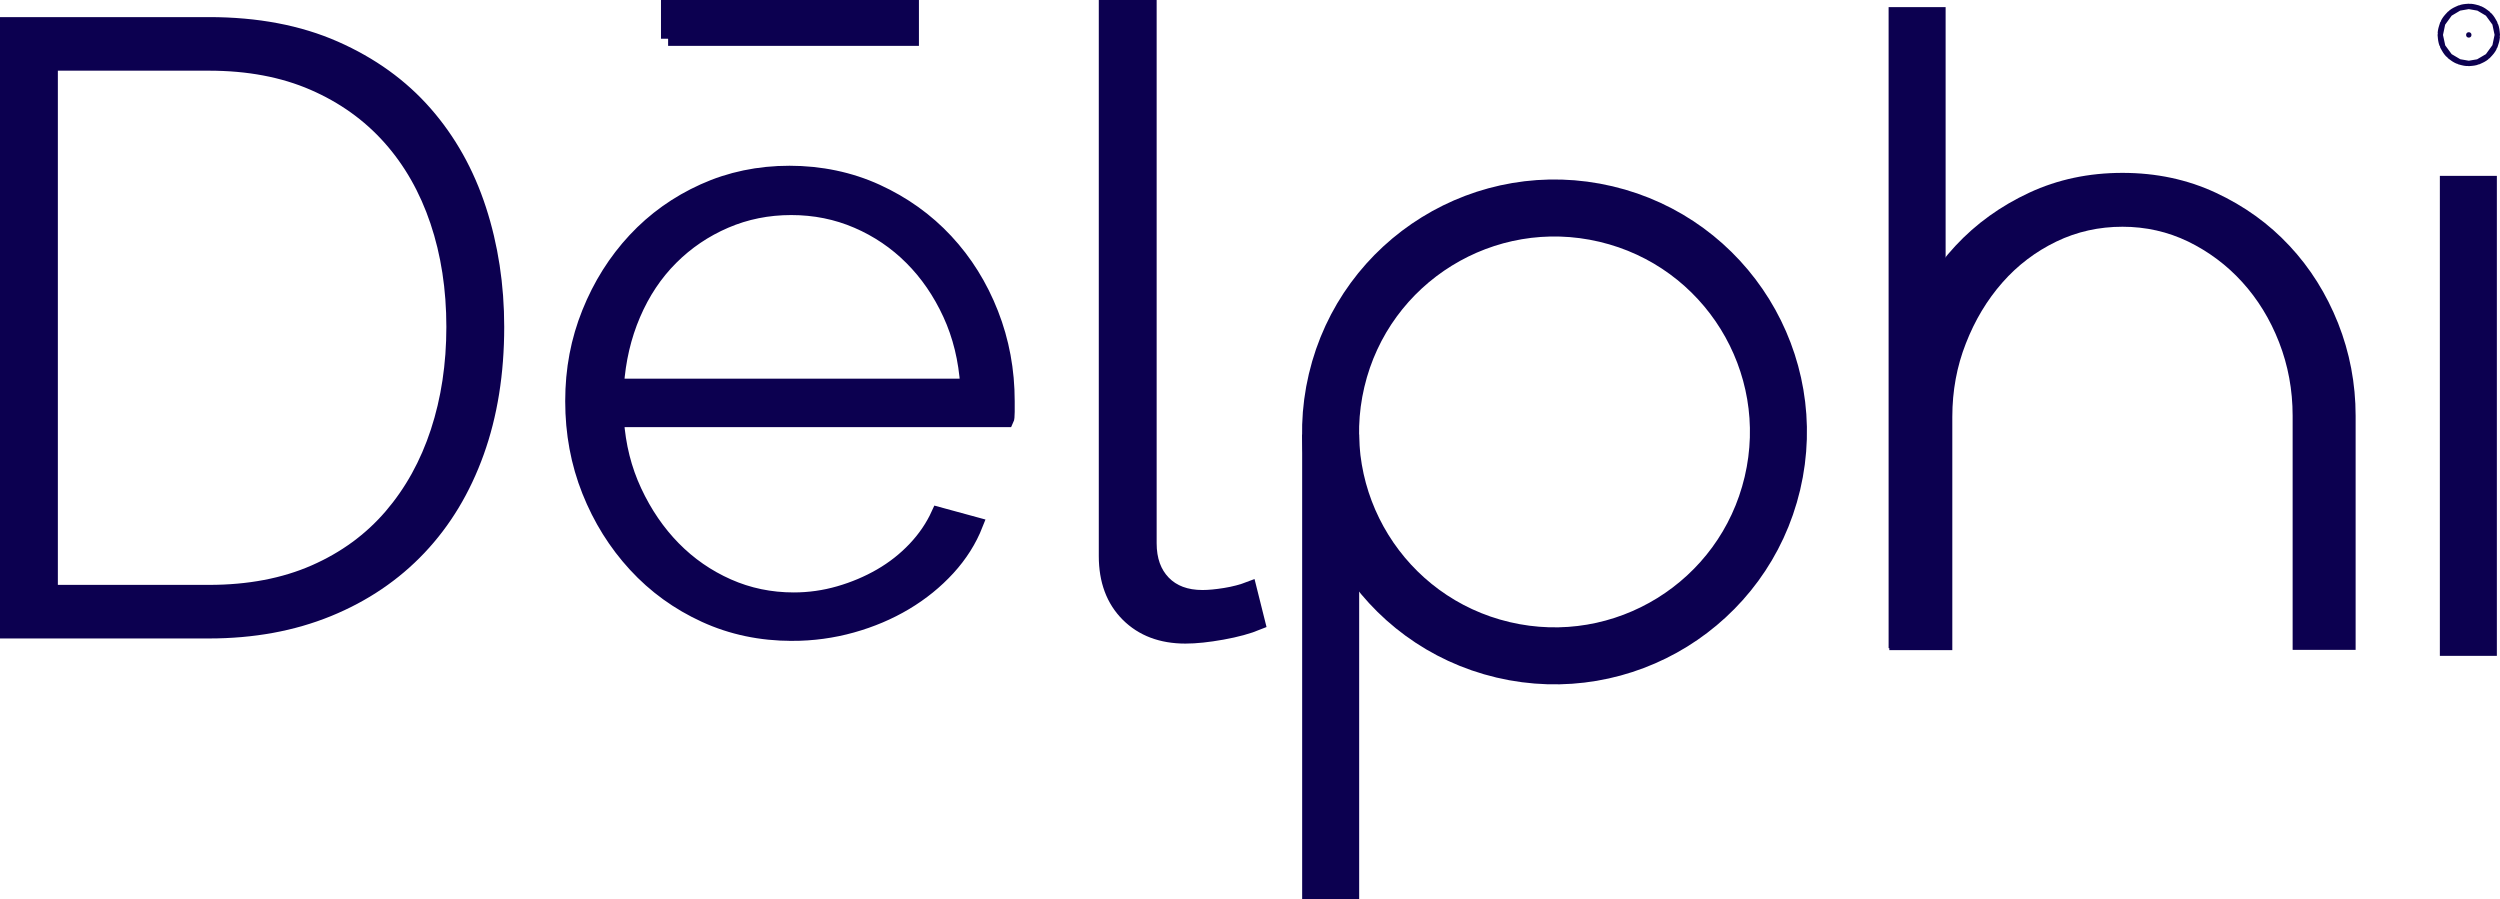
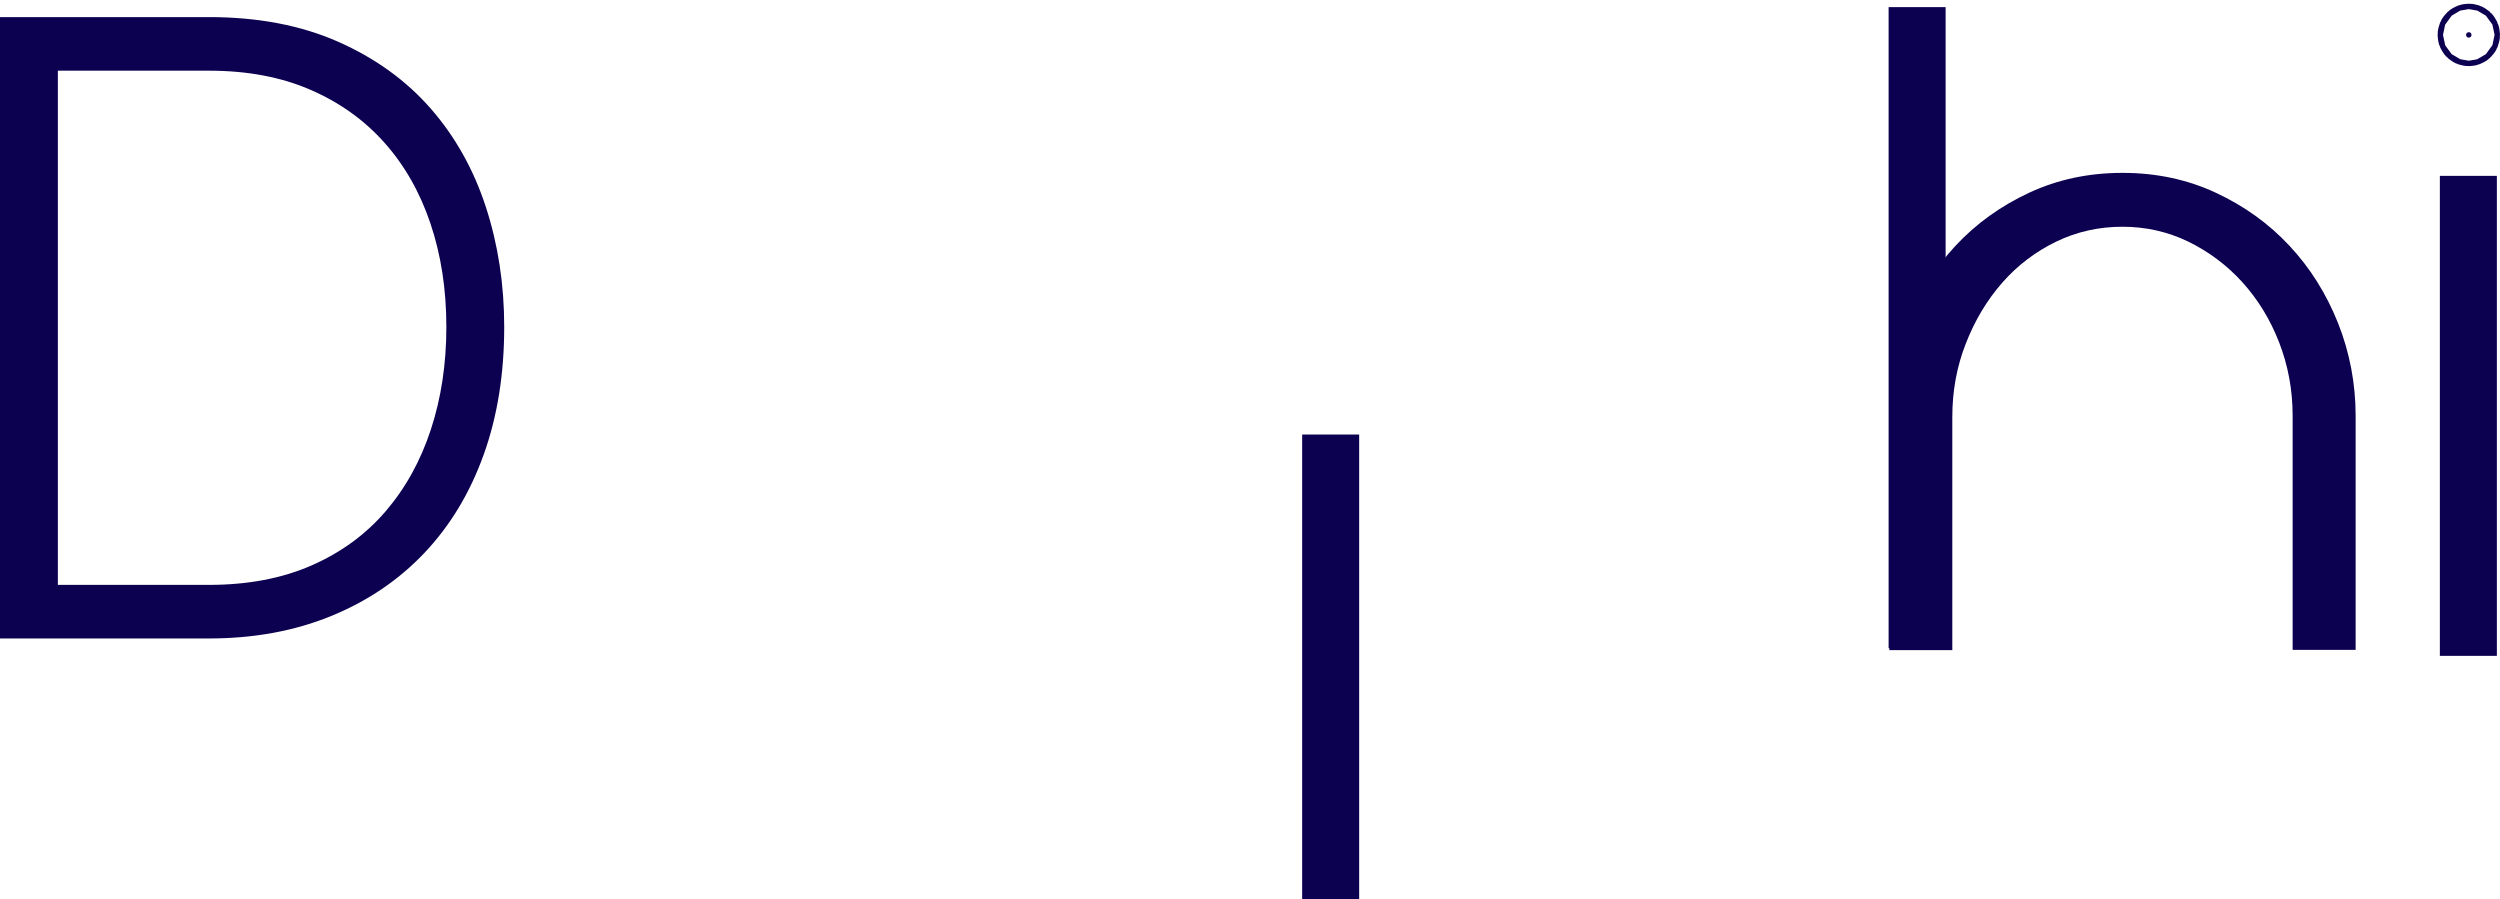
<svg xmlns="http://www.w3.org/2000/svg" id="Layer_2" data-name="Layer 2" viewBox="0 0 175.42 63.09">
  <defs>
    <style>
      .cls-1, .cls-2, .cls-3 {
        stroke: #0c0050;
        stroke-miterlimit: 10;
      }

      .cls-1, .cls-2, .cls-4 {
        fill: #0c0050;
      }

      .cls-1, .cls-3 {
        stroke-width: 4px;
      }

      .cls-3 {
        fill: none;
      }

      .cls-4 {
        stroke-width: 0px;
      }
    </style>
  </defs>
  <g id="Logo">
    <path class="cls-4" d="M165.29,29.19c0-2.29-.42-4.46-1.23-6.51-.82-2.06-1.96-3.88-3.41-5.43-1.45-1.56-3.18-2.8-5.18-3.73-2-.93-4.18-1.39-6.54-1.39s-4.54.46-6.54,1.39c-2,.93-3.73,2.17-5.18,3.73-1.45,1.56-2.59,3.37-3.41,5.43-.81,2.05-1.22,4.22-1.23,6.51h0v16.43h4.42v-16.37h0c0-1.83.32-3.55.95-5.15.63-1.62,1.48-3.04,2.56-4.27,1.07-1.22,2.34-2.18,3.79-2.88,1.45-.7,3-1.04,4.64-1.04s3.18.35,4.61,1.04c1.43.7,2.7,1.64,3.79,2.84,1.09,1.2,1.96,2.61,2.59,4.23.63,1.62.95,3.34.95,5.15,0,.02,0,.04,0,.06h0v16.37h4.42v-16.43h0Z" />
    <g>
      <path class="cls-2" d="M.5,44.3V1.7h14.16c3.36,0,6.31.56,8.85,1.68,2.54,1.12,4.65,2.64,6.33,4.56,1.68,1.92,2.94,4.17,3.78,6.75.84,2.58,1.26,5.33,1.26,8.25,0,3.24-.47,6.17-1.41,8.79-.94,2.62-2.29,4.86-4.05,6.72-1.76,1.86-3.89,3.3-6.39,4.32-2.5,1.02-5.29,1.53-8.37,1.53H.5ZM31.82,22.94c0-2.68-.38-5.15-1.14-7.41-.76-2.26-1.87-4.21-3.33-5.85-1.46-1.64-3.25-2.92-5.37-3.84-2.12-.92-4.56-1.38-7.32-1.38H3.56v37.08h11.1c2.8,0,5.27-.47,7.41-1.41,2.14-.94,3.93-2.25,5.37-3.93,1.44-1.68,2.53-3.65,3.27-5.91.74-2.26,1.11-4.71,1.11-7.35Z" />
-       <path class="cls-2" d="M55.58,44.47c-2.2,0-4.24-.43-6.12-1.29-1.88-.86-3.51-2.04-4.89-3.54-1.38-1.5-2.46-3.23-3.24-5.19-.78-1.96-1.17-4.06-1.17-6.3s.39-4.27,1.17-6.21c.78-1.94,1.85-3.64,3.21-5.1,1.36-1.46,2.97-2.61,4.83-3.45,1.86-.84,3.87-1.26,6.03-1.26s4.24.43,6.12,1.29c1.88.86,3.5,2.02,4.86,3.48,1.36,1.46,2.42,3.16,3.18,5.1.76,1.94,1.14,3.99,1.14,6.15v.75c0,.3-.02.49-.06.57h-27.36c.12,1.8.54,3.47,1.26,5.01.72,1.54,1.63,2.87,2.73,3.99,1.1,1.12,2.37,2,3.81,2.64,1.44.64,2.98.96,4.62.96,1.08,0,2.14-.15,3.18-.45,1.04-.3,2.01-.71,2.91-1.23.9-.52,1.7-1.15,2.4-1.89.7-.74,1.25-1.55,1.65-2.43l2.64.72c-.44,1.12-1.09,2.15-1.95,3.09-.86.94-1.86,1.75-3,2.43-1.14.68-2.39,1.21-3.75,1.59-1.36.38-2.76.57-4.2.57ZM67.88,27.07c-.12-1.84-.53-3.52-1.23-5.04-.7-1.52-1.6-2.83-2.7-3.93-1.1-1.1-2.37-1.96-3.81-2.58-1.44-.62-2.98-.93-4.62-.93s-3.18.31-4.62.93c-1.44.62-2.71,1.48-3.81,2.58-1.1,1.1-1.98,2.42-2.64,3.96-.66,1.54-1.05,3.21-1.17,5.01h24.6ZM46.88,2.72V.5h17.1v2.22h-17.1Z" />
-       <path class="cls-2" d="M77.6.5h3.06v37.62c0,1.16.33,2.08.99,2.76.66.68,1.57,1.02,2.73,1.02.44,0,.97-.05,1.59-.15.62-.1,1.19-.25,1.71-.45l.6,2.4c-.68.28-1.52.51-2.52.69-1,.18-1.86.27-2.58.27-1.68,0-3.03-.51-4.05-1.53-1.02-1.02-1.53-2.39-1.53-4.11V.5Z" />
      <path class="cls-1" d="M173.2,46.02V12.34h0v33.67h0ZM134.52,45.48V.5" />
    </g>
-     <circle class="cls-3" cx="109.08" cy="30.3" r="15.71" transform="translate(54.53 129.51) rotate(-76.72)" />
    <line class="cls-3" x1="93.37" y1="63.09" x2="93.37" y2="30.49" />
    <circle class="cls-1" cx="173.23" cy="2.45" r=".19" />
  </g>
</svg>